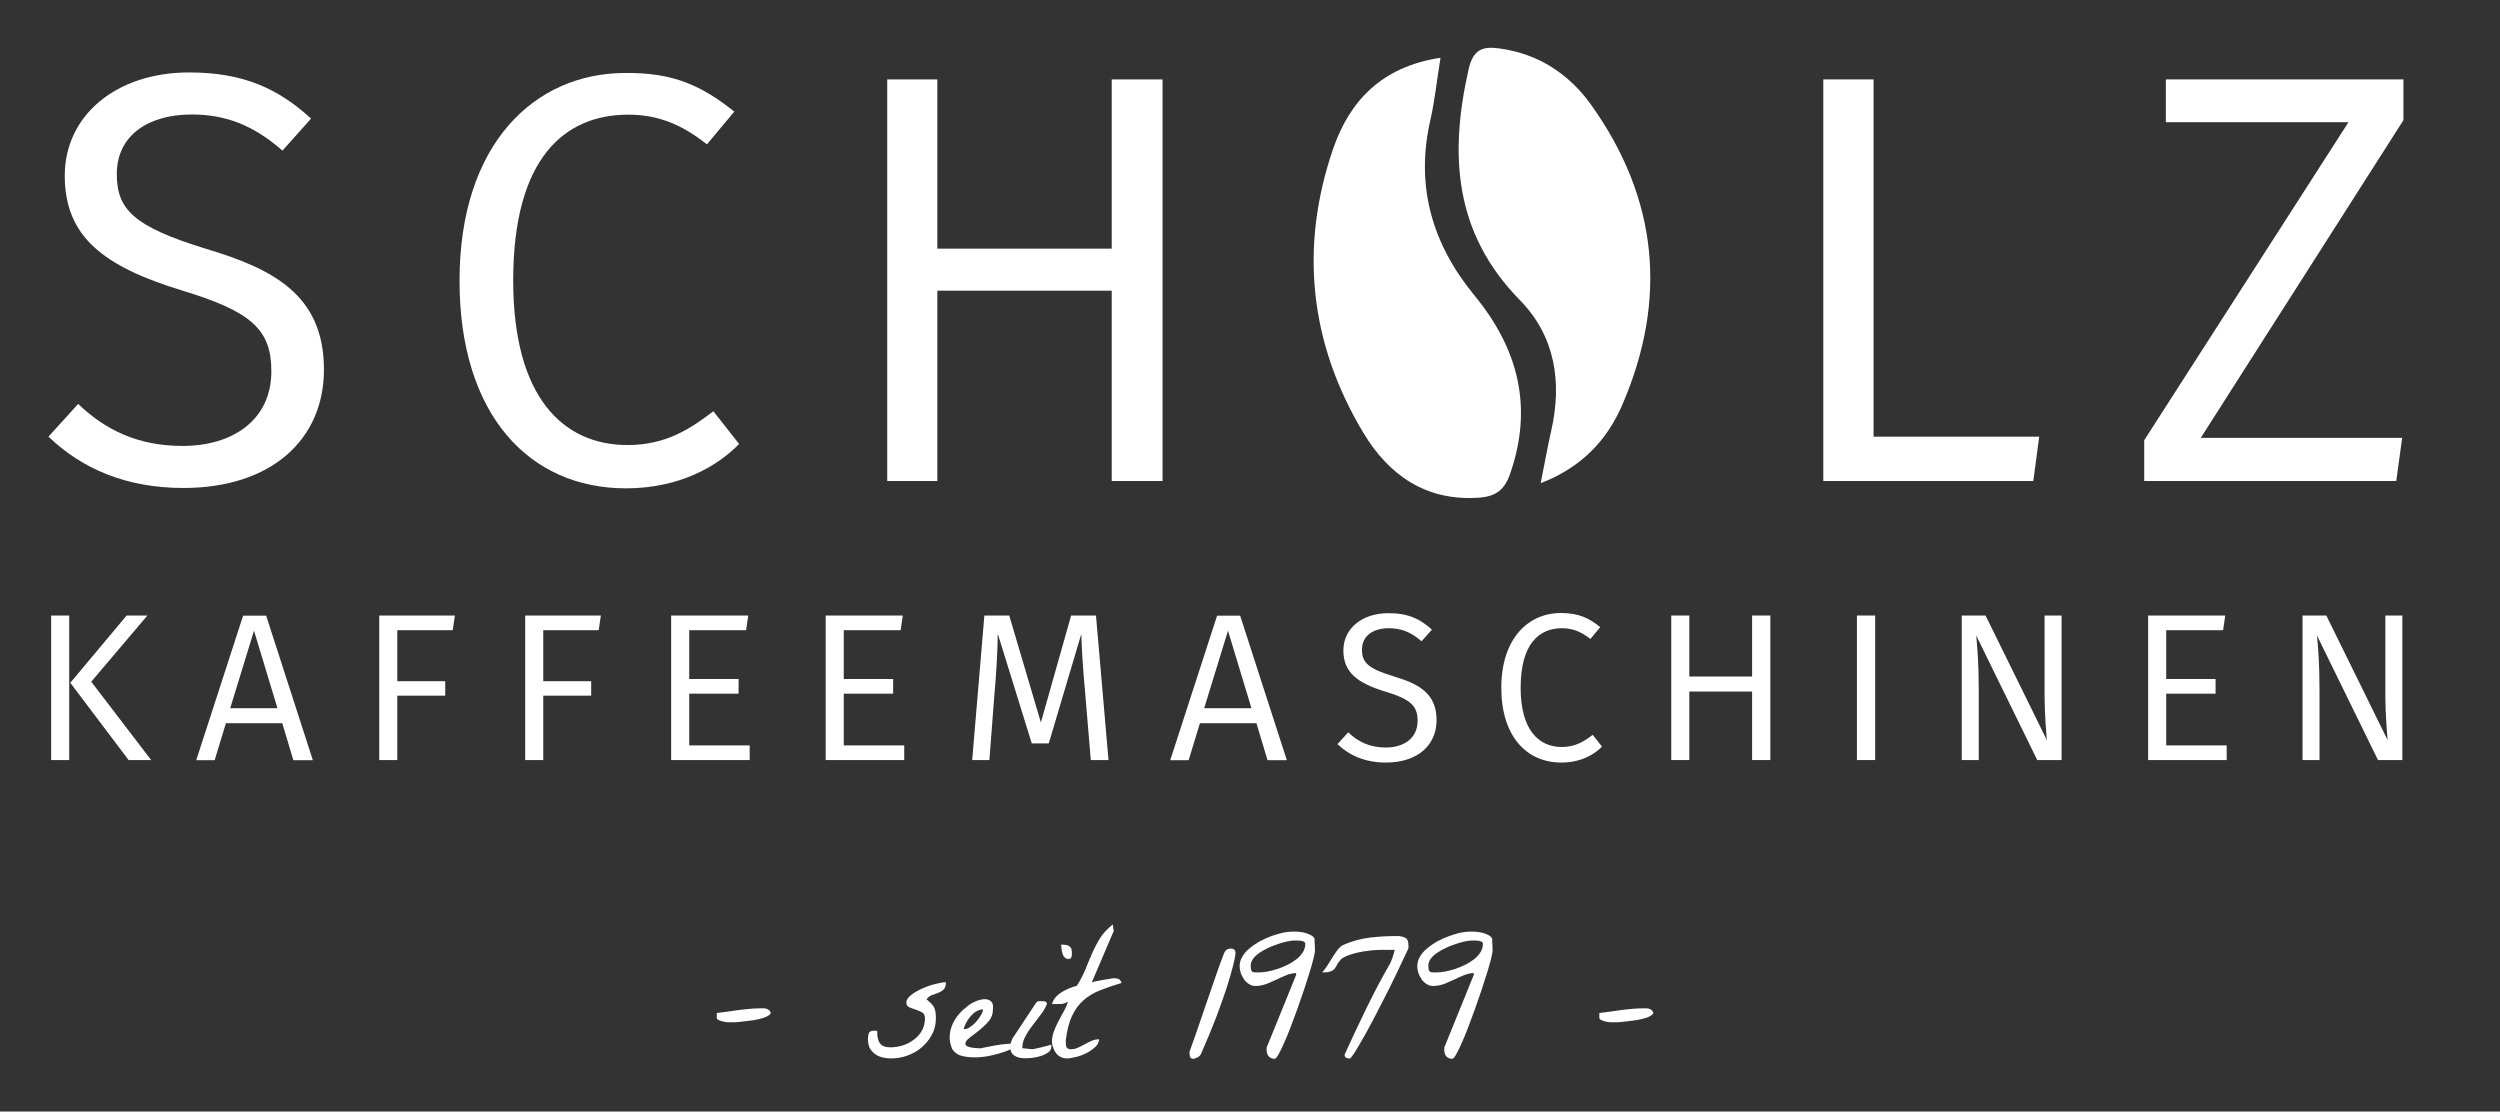
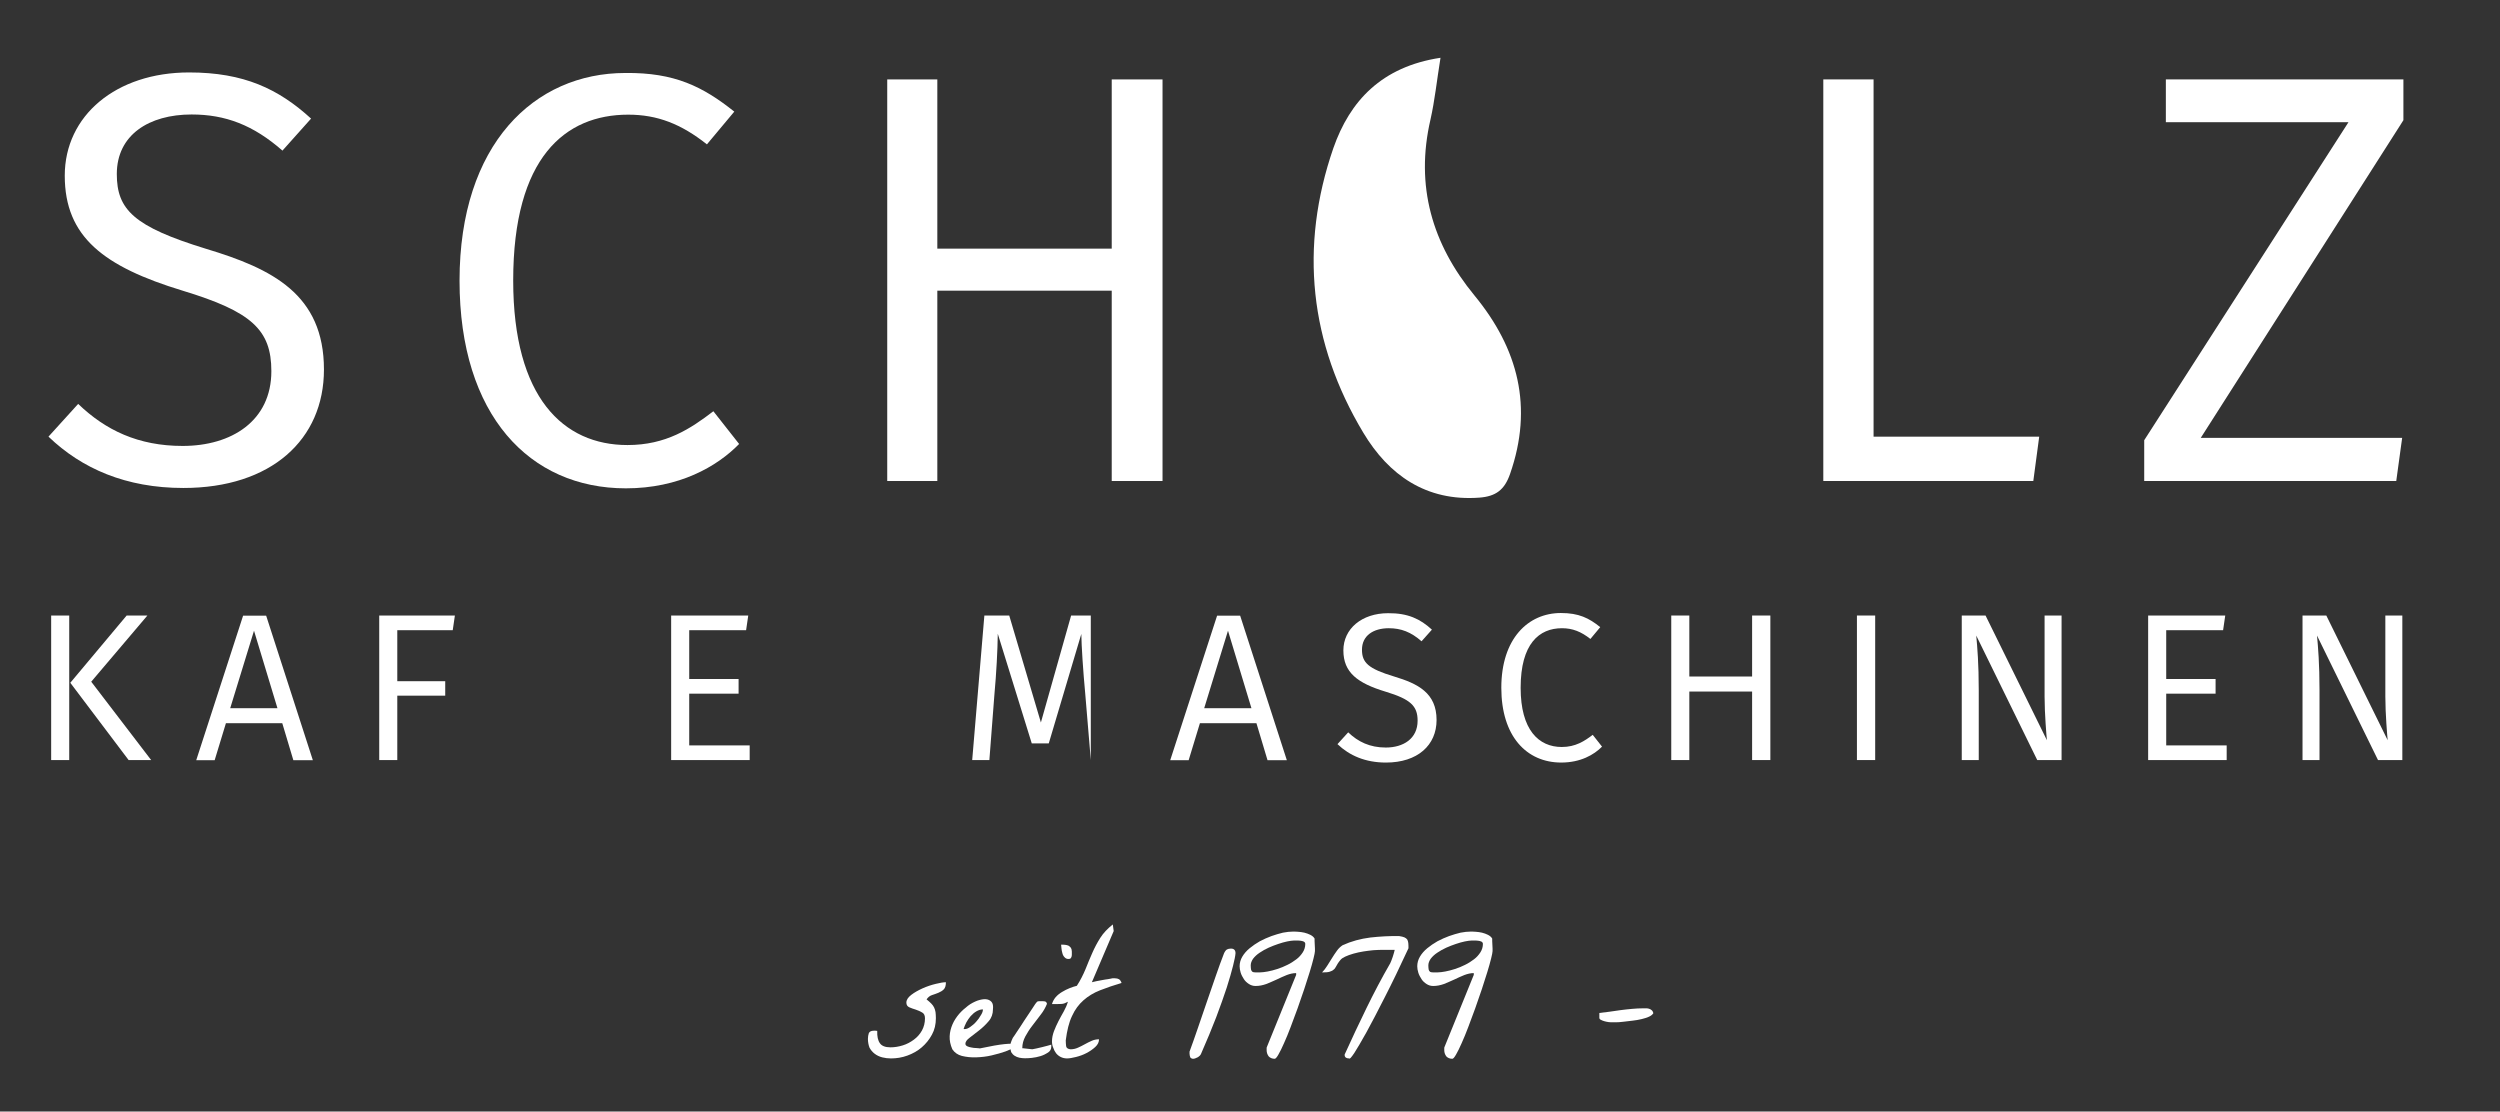
<svg xmlns="http://www.w3.org/2000/svg" version="1.1" id="Ebene_1" x="0px" y="0px" viewBox="0 0 1397.6 621.4" style="enable-background:new 0 0 1397.6 621.4;" xml:space="preserve">
  <rect x="0" y="0" width="1397.6" height="621.4" fill="#333333" stroke="none" />
  <style type="text/css">
	.st0{fill:#FFFFFF;}
</style>
  <g>
    <g>
      <g>
        <path class="st0" d="M173.9,66.3l-16,17.9C141.6,69.9,126,64,107.1,64c-23.8,0-41.8,11.4-41.8,33.3c0,19.9,9.5,29.4,49.9,41.8     c36.9,11.1,65.9,25.4,65.9,67.5c0,39.1-29.4,66.2-78.6,66.2c-32,0-56.8-10.8-75.4-28.7l16.6-18.3c15.3,14.7,33.6,23.5,58.4,23.5     c27.4,0,49.6-14,49.6-41.8c0-23.2-11.1-33.3-49.6-45c-44-13.4-65.9-30-65.9-64.3c0-33.6,28.7-57.7,69.5-57.7     C136.4,40.5,155.7,49.7,173.9,66.3z" />
        <path class="st0" d="M410.5,62.4l-15.3,18.3c-14.4-11.4-27.7-16.6-44-16.6c-35.2,0-64.3,23.8-64.3,92.7c0,65.6,28.1,92,63.9,92     c21.5,0,35.2-9.1,48-18.9l14.4,18.3c-12.4,12.7-33.6,24.8-63.3,24.8c-53.8,0-93-40.8-93-116.1c0-76.3,41.8-116.1,92.7-116.1     C377.2,40.5,392.9,48.4,410.5,62.4z" />
        <path class="st0" d="M524,162.5v106.4H496V44.4H524v94.6h97.5V44.4h28.4v224.5h-28.4V162.5H524z" />
        <path class="st0" d="M1140,244.1l-3.3,24.8h-117.4V44.4h28.1v199.7H1140z" />
        <path class="st0" d="M1230.3,244.8h112.6l-3.3,24.1h-140.9v-22.8l114.2-177.8h-102.1V44.4h132.8v22.8L1230.3,244.8z" />
      </g>
      <path class="st0" d="M805.3,32.3c-2.1,13-3.2,23.9-5.6,34.5c-8.6,37.1,0.9,69.6,24.6,98.4c24.5,29.8,32.9,62.4,19.9,99.7    c-3.1,9-8,12.6-17.2,13.3c-29.8,2.2-50.7-12.7-64.8-36.2c-30.1-50.1-35.9-103.9-16.8-159.2C754.6,56.5,772.3,37.3,805.3,32.3z" />
-       <path class="st0" d="M861.3,270.1c2.4-11.8,3.9-20.6,5.9-29.3c6.2-27.3,2.1-53-17.5-73c-36.7-37.4-39.5-80.9-28.8-128.6    c2.5-11.4,7.6-13.5,17.5-12.1c21.7,3,38.8,14.3,51.1,31.5c37.5,52.5,42.9,109,17.3,168C898.3,246.2,884,261.4,861.3,270.1z" />
    </g>
    <g>
      <path class="st0" d="M28.6,424.9v-80.8h10.1v80.8H28.6z M84.5,424.9H71.9l-32.6-43.2l31.5-37.6h11.6l-31.4,37L84.5,424.9z" />
      <path class="st0" d="M126.3,404.3l-6.3,20.7h-10.3l26.2-80.8h12.9l26.1,80.8H164l-6.2-20.7H126.3z M142,352.6l-13.3,43.3h26.4    L142,352.6z" />
      <path class="st0" d="M222.1,352.4v28.4h26.8v8.1h-26.8v36H212v-80.8h42.3l-1.2,8.2H222.1z" />
-       <path class="st0" d="M303.7,352.4v28.4h26.8v8.1h-26.8v36h-10.1v-80.8h42.3l-1.2,8.2H303.7z" />
      <path class="st0" d="M385.3,352.4v27.2h27.6v8.2h-27.6v28.9h33.8v8.2h-43.9v-80.8h43.1l-1.2,8.2H385.3z" />
-       <path class="st0" d="M471.7,352.4v27.2h27.6v8.2h-27.6v28.9h33.8v8.2h-43.9v-80.8h43.1l-1.2,8.2H471.7z" />
-       <path class="st0" d="M609.8,424.9l-3.1-37c-1.2-12.8-2.1-26.7-2.2-33.5l-18.2,61.2h-9.5l-19-61.3c-0.1,9.2-0.8,22.2-1.9,34.2    l-2.8,36.4h-9.6l6.8-80.8h13.9l17.7,59.8l16.9-59.8h13.9l7,80.8H609.8z" />
+       <path class="st0" d="M609.8,424.9l-3.1-37c-1.2-12.8-2.1-26.7-2.2-33.5l-18.2,61.2h-9.5l-19-61.3c-0.1,9.2-0.8,22.2-1.9,34.2    l-2.8,36.4h-9.6l6.8-80.8h13.9l17.7,59.8l16.9-59.8h13.9H609.8z" />
      <path class="st0" d="M670.8,404.3l-6.3,20.7h-10.3l26.2-80.8h12.9l26.1,80.8h-10.8l-6.2-20.7H670.8z M686.5,352.6l-13.3,43.3h26.4    L686.5,352.6z" />
      <path class="st0" d="M800.5,352l-5.8,6.5c-5.9-5.2-11.5-7.3-18.3-7.3c-8.6,0-15,4.1-15,12c0,7.2,3.4,10.6,18,15    c13.3,4,23.7,9.2,23.7,24.3c0,14.1-10.6,23.8-28.3,23.8c-11.5,0-20.4-3.9-27.1-10.3l6-6.6c5.5,5.3,12.1,8.5,21,8.5    c9.9,0,17.8-5,17.8-15c0-8.3-4-12-17.8-16.2c-15.9-4.8-23.7-10.8-23.7-23.1c0-12.1,10.3-20.8,25-20.8C787,342.7,794,346,800.5,352    z" />
      <path class="st0" d="M894.6,350.6l-5.5,6.6c-5.2-4.1-10-6-15.9-6c-12.7,0-23.1,8.6-23.1,33.3c0,23.6,10.1,33.1,23,33.1    c7.7,0,12.7-3.3,17.3-6.8l5.2,6.6c-4.5,4.6-12.1,8.9-22.8,8.9c-19.4,0-33.5-14.7-33.5-41.8c0-27.5,15-41.8,33.3-41.8    C882.6,342.7,888.3,345.5,894.6,350.6z" />
      <path class="st0" d="M944.4,386.6v38.3h-10.1v-80.8h10.1v34.1h35.1v-34.1h10.2v80.8h-10.2v-38.3H944.4z" />
      <path class="st0" d="M1038.1,424.9v-80.8h10.2v80.8H1038.1z" />
      <path class="st0" d="M1138.9,424.9l-34.1-69.6c0.6,6.5,1.4,15.7,1.4,30.6v39h-9.5v-80.8h13.3l34.3,69.7    c-0.2-2.2-1.3-14.6-1.3-24.5v-45.2h9.5v80.8H1138.9z" />
      <path class="st0" d="M1211,352.4v27.2h27.6v8.2H1211v28.9h33.8v8.2h-43.9v-80.8h43.1l-1.2,8.2H1211z" />
      <path class="st0" d="M1329.4,424.9l-34.1-69.6c0.6,6.5,1.4,15.7,1.4,30.6v39h-9.5v-80.8h13.3l34.3,69.7    c-0.2-2.2-1.3-14.6-1.3-24.5v-45.2h9.5v80.8H1329.4z" />
    </g>
  </g>
  <g>
-     <path class="st0" d="M400.6,566.3c1.8-0.2,3.7-0.4,5.7-0.7s4.2-0.6,6.3-0.9s4.3-0.5,6.4-0.7c2.1-0.2,4.1-0.3,6-0.3   c0.5,0,1.1,0,1.7,0c0.6,0,1.2,0,1.7,0.2c0.6,0.2,1.1,0.4,1.5,0.8c0.5,0.4,0.8,0.9,1,1.7c-0.4,0.7-1.2,1.4-2.3,1.9   c-1.2,0.6-2.6,1-4.2,1.4c-1.6,0.4-3.4,0.7-5.2,0.9c-1.8,0.2-3.5,0.4-5.1,0.6c-1.6,0.2-2.9,0.3-4.1,0.3c-1.1,0-1.8,0-2,0   c-0.6,0-1.3,0-2.1-0.1c-0.8-0.1-1.7-0.3-2.4-0.5c-0.8-0.2-1.4-0.5-2-0.8c-0.6-0.3-0.8-0.7-0.8-1.1V566.3z" />
    <path class="st0" d="M485.2,580.8c0-1.2,0.2-2.3,0.5-3.2c0.4-0.9,1.3-1.4,2.8-1.4c0.1,0,0.4,0,0.9,0c0.5,0,0.8,0.1,1,0.1   c-0.1,3.1,0.4,5.4,1.5,6.9c1,1.5,3,2.3,5.9,2.3c2.3,0,4.7-0.4,6.9-1.1c2.3-0.7,4.3-1.8,6.2-3.2c1.9-1.4,3.4-3.1,4.5-5.1   c1.1-2,1.7-4.3,1.7-6.8c0-1.6-0.5-2.7-1.6-3.3c-1.1-0.6-2.3-1.2-3.6-1.6c-1.3-0.4-2.5-0.8-3.6-1.3s-1.6-1.4-1.6-2.6   c0-1.5,0.9-2.9,2.7-4.3c1.8-1.4,4-2.6,6.4-3.7c2.5-1.1,4.9-1.9,7.4-2.5c2.4-0.6,4.3-0.9,5.6-0.9c0,1.9-0.4,3.2-1.2,4   c-0.8,0.8-1.8,1.4-3,1.9c-1.2,0.5-2.4,0.9-3.6,1.3c-1.2,0.4-2.2,1.2-3,2.4c1,0.8,1.9,1.6,2.6,2.3s1.2,1.4,1.6,2.2s0.6,1.6,0.8,2.6   c0.1,0.9,0.2,2.1,0.2,3.4c0,3.4-0.7,6.5-2.2,9.2c-1.5,2.8-3.4,5.1-5.7,7.1c-2.3,2-5,3.5-8,4.6c-3,1.1-6.1,1.6-9.2,1.6   c-1.7,0-3.3-0.2-4.9-0.6c-1.6-0.4-3-1.1-4.2-2c-1.2-0.9-2.2-2.1-2.9-3.4C485.6,584.4,485.2,582.7,485.2,580.8z" />
    <path class="st0" d="M532.4,586.6c-1.1-2.5-1.6-4.9-1.5-7.3c0.1-2.4,0.7-4.6,1.6-6.7c0.9-2.1,2.2-4,3.7-5.8   c1.5-1.7,3.2-3.2,4.9-4.5s3.5-2.2,5.3-2.9c1.8-0.6,3.4-0.9,4.7-0.8s2.4,0.6,3.2,1.5c0.8,0.9,1,2.3,0.8,4.2c0,2.5-0.8,4.8-2.4,6.6   c-1.6,1.9-3.4,3.6-5.3,5.1c-1.9,1.5-3.7,2.8-5.3,4.1c-1.6,1.2-2.4,2.3-2.4,3.4c0,0.6,0.3,1,1,1.4c0.7,0.3,1.5,0.6,2.4,0.7   c0.9,0.2,1.8,0.3,2.7,0.3c0.9,0.1,1.6,0.1,2,0.2c6.1-1.3,10.7-2.1,13.8-2.4c3.1-0.3,5-0.3,5.8,0.1c0.8,0.4,0.6,0.9-0.4,1.7   c-1.1,0.7-2.7,1.5-4.9,2.3c-2.2,0.8-4.8,1.5-7.7,2.2c-2.9,0.7-5.8,1-8.7,1.1c-2.9,0.1-5.5-0.2-8-0.8   C535.4,589.7,533.6,588.4,532.4,586.6z M549.5,564.3c-1.3,0-2.5,0.4-3.7,1.1c-1.2,0.7-2.2,1.6-3.2,2.7c-0.9,1.1-1.7,2.2-2.4,3.5   c-0.7,1.3-1.1,2.5-1.5,3.6c0.1,0.1,0.2,0.1,0.3,0.1h0.3c0.9,0,2-0.4,3.1-1.2s2.3-1.7,3.3-2.9c1-1.1,1.9-2.3,2.6-3.6   C549.1,566.4,549.5,565.3,549.5,564.3z" />
    <path class="st0" d="M564.8,585.3c0-0.9,0.1-1.7,0.3-2.4s0.6-1.6,1.1-2.7c0.5-0.6,1.3-1.9,2.5-3.7c1.2-1.8,2.5-3.7,3.8-5.8   c1.3-2,2.6-3.9,3.8-5.7c1.2-1.8,2-3,2.5-3.8c0.6-0.8,1-1.3,1.4-1.4c0.3-0.1,0.9-0.1,1.9-0.1c0.6,0,1.2,0,1.9,0.1   c0.7,0.1,1.1,0.5,1.3,1.4c-0.9,2.2-2.1,4.3-3.7,6.3c-1.5,2-3,4-4.5,5.9s-2.8,4-3.9,6c-1.1,2.1-1.7,4.2-1.7,6.6c0.3,0,0.7,0,1.2,0.1   c0.6,0.1,1.2,0.1,1.8,0.2c0.6,0.1,1.3,0.1,1.8,0.2c0.6,0.1,1,0.1,1.2,0c0.4-0.1,1.1-0.2,2-0.4c0.9-0.2,2-0.5,3-0.7   c1.1-0.3,2.1-0.5,3.1-0.8c1-0.3,1.7-0.5,2.1-0.6c0,0.1,0,0.3,0,0.6c0,0.3,0,0.5,0,0.6c0,1.3-0.6,2.4-1.8,3.2   c-1.2,0.8-2.6,1.5-4.2,2c-1.6,0.5-3.2,0.8-4.9,1s-2.9,0.2-3.9,0.2c-1,0-2-0.1-3-0.3c-1-0.2-1.9-0.6-2.7-1.1c-0.8-0.5-1.4-1.2-1.9-2   C565.1,587.5,564.8,586.5,564.8,585.3z M593.2,528.1c0.8,0,1.6,0,2.3,0.1c0.7,0.1,1.3,0.2,1.9,0.5c0.5,0.3,0.9,0.7,1.3,1.2   c0.3,0.5,0.5,1.2,0.5,2.1c0,0.4,0,0.8,0,1.3c0,0.5,0,0.9-0.1,1.3c-0.1,0.4-0.3,0.8-0.5,1.1c-0.3,0.3-0.7,0.4-1.3,0.4   c-0.9,0-1.6-0.3-2.2-1c-0.6-0.6-1-1.4-1.2-2.3c-0.3-0.9-0.4-1.8-0.5-2.7C593.3,529.2,593.2,528.6,593.2,528.1z" />
    <path class="st0" d="M588.1,582.2c0-1.9,0.4-3.8,1.1-5.7c0.7-1.9,1.6-3.8,2.5-5.6s2-3.7,3-5.5c1-1.8,1.8-3.6,2.3-5.4   c-1.2,0.7-2.3,1.1-3.2,1.2s-1.9,0.1-3.2,0.1c-0.1,0-0.5,0-1.2,0c-0.7,0-1.1,0-1.3,0c0.4-1.4,1.1-2.7,2.1-3.9c1-1.1,2.2-2.1,3.6-2.9   c1.3-0.8,2.7-1.5,4.2-2.1c1.5-0.6,2.8-1,4-1.3c2-3.1,3.5-6.1,4.8-9.2c1.2-3.1,2.5-6.1,3.8-9.1c1.3-3,2.8-5.8,4.5-8.5   c1.7-2.7,4.1-5.2,7-7.5l0.5,3.7l-12.2,28.6c0.7-0.2,1.6-0.4,2.6-0.6c1-0.2,2.1-0.4,3.2-0.6s2.1-0.4,3.1-0.5c1-0.2,1.9-0.3,2.6-0.5   c0.1,0,0.3,0,0.6,0c0.3,0,0.6,0,0.8,0c0.9,0,1.7,0.2,2.2,0.5c0.6,0.3,1.1,1,1.5,2.1c-4.4,1.3-8.4,2.7-12,4.1   c-3.6,1.4-6.7,3.3-9.3,5.6c-2.6,2.3-4.8,5.2-6.4,8.8c-1.7,3.5-2.8,8.1-3.5,13.6c0,1.2,0.1,2.2,0.2,3.2c0.1,1,0.9,1.6,2.4,1.8   c1.5,0,2.9-0.3,4.2-0.9c1.3-0.6,2.6-1.2,3.8-1.9c1.2-0.7,2.5-1.3,3.8-1.9s2.7-0.9,4.2-0.9c0,1.6-0.7,3-2.1,4.3   c-1.4,1.3-3,2.4-4.9,3.4c-1.9,1-3.9,1.7-5.9,2.2c-2,0.5-3.7,0.8-5,0.8c-1.3,0-2.5-0.3-3.5-0.8c-1-0.5-1.9-1.2-2.6-2.1   s-1.2-1.9-1.6-3.1C588.3,584.6,588.1,583.4,588.1,582.2z" />
    <path class="st0" d="M665,589.1c0-0.1,0-0.3,0-0.6c0-0.3,0-0.5,0-0.6c1.4-3.9,3-8.2,4.6-13c1.6-4.8,3.3-9.6,5-14.6   c1.7-4.9,3.4-9.8,5-14.5c1.6-4.7,3.2-9,4.7-12.9c0.5-1.1,1.1-1.8,1.6-2.1c0.6-0.3,1.3-0.5,2.2-0.5c1.8,0,2.6,0.9,2.6,2.6   c-0.1,1.5-0.6,3.9-1.4,7.1c-0.8,3.3-2,7.3-3.5,12.1c-1.6,4.8-3.5,10.3-5.9,16.6c-2.4,6.2-5.2,13-8.5,20.5c-0.3,0.7-0.9,1.3-1.9,1.9   c-1,0.5-1.8,0.8-2.5,0.8c-0.7,0-1.2-0.3-1.6-0.8C665.2,590.4,665,589.8,665,589.1z" />
    <path class="st0" d="M708.1,587.1c0-0.2,0-0.5,0-0.9c0-0.4,0-0.7,0.1-0.8l16.4-40.4v-1c-1.7,0-3.5,0.4-5.3,1.1   c-1.8,0.7-3.7,1.6-5.6,2.5c-1.9,0.9-3.9,1.7-5.8,2.5c-2,0.7-3.9,1.1-6,1.1c-1.4,0-2.6-0.4-3.7-1.1c-1.1-0.7-2.1-1.6-2.8-2.7   s-1.4-2.3-1.8-3.6c-0.4-1.3-0.6-2.5-0.6-3.6c0-1.9,0.5-3.7,1.5-5.4c1-1.7,2.4-3.3,4.1-4.7c1.7-1.4,3.6-2.7,5.7-3.9   c2.1-1.1,4.3-2.1,6.5-2.9c2.2-0.8,4.4-1.4,6.4-1.9c2.1-0.4,3.9-0.6,5.6-0.6c0.8,0,1.7,0,2.9,0.1c1.1,0.1,2.3,0.2,3.5,0.5   c1.2,0.3,2.3,0.7,3.3,1.2c1,0.5,1.9,1.2,2.4,2.1c0,0.3,0,0.7,0,1.4c0,0.7,0.1,1.4,0.1,2.1c0,0.7,0.1,1.5,0.1,2.1c0,0.7,0,1.2,0,1.4   c0,0.7-0.3,2-0.8,4.1c-0.5,2.1-1.2,4.5-2.1,7.5c-0.9,2.9-2,6.2-3.1,9.7c-1.2,3.5-2.4,7.1-3.7,10.7s-2.6,7.1-3.9,10.5   c-1.3,3.4-2.5,6.4-3.7,9c-1.1,2.6-2.2,4.7-3.1,6.3c-0.9,1.6-1.6,2.4-2.1,2.4c-1.4,0-2.6-0.5-3.4-1.4   C708.5,589.5,708.1,588.4,708.1,587.1z M699.2,539.7c0,1,0.1,1.8,0.2,2.4c0.2,0.6,0.4,0.9,0.8,1.2c0.4,0.2,0.9,0.3,1.6,0.3   s1.5,0,2.6,0c1.2,0,2.6-0.2,4.3-0.5c1.7-0.3,3.5-0.8,5.4-1.4c1.9-0.6,3.8-1.4,5.6-2.3c1.9-0.9,3.5-2,5-3.1s2.7-2.5,3.6-3.9   c0.9-1.4,1.4-3,1.4-4.7c0-0.6-0.3-1-0.8-1.3c-0.6-0.3-1.2-0.4-1.9-0.5c-0.7-0.1-1.4-0.1-2.1-0.1c-0.7,0-1.2,0-1.6,0   c-0.9,0-2.1,0.2-3.7,0.5c-1.5,0.3-3.2,0.8-5,1.4c-1.8,0.6-3.6,1.3-5.4,2.1c-1.8,0.8-3.5,1.8-5,2.8c-1.5,1-2.7,2.1-3.7,3.4   C699.7,537.2,699.2,538.4,699.2,539.7z" />
    <path class="st0" d="M751.7,589.7c0-0.1,0-0.2,0.1-0.3c0-0.1,0-0.2,0.1-0.3c3.9-8.6,7.9-17.1,12-25.5c4.1-8.4,8.5-16.8,13.3-25.1   c0.1-0.3,0.3-0.7,0.6-1.4c0.3-0.7,0.5-1.4,0.8-2.2c0.3-0.8,0.5-1.6,0.7-2.3c0.2-0.7,0.3-1.3,0.4-1.6c-0.3,0-0.7,0-1.4,0   c-0.7,0-1.4,0-2.1,0c-0.7,0-1.5,0-2.1,0s-1.2,0-1.4,0c-1.5,0-3.2,0.1-5,0.2c-1.8,0.2-3.7,0.4-5.5,0.7c-1.9,0.3-3.7,0.7-5.5,1.2   c-1.8,0.5-3.4,1.1-4.7,1.7c-1.1,0.5-2,1.1-2.6,1.8c-0.6,0.7-1.1,1.4-1.5,2c-0.4,0.7-0.7,1.3-1.1,1.9c-0.3,0.6-0.7,1.2-1.3,1.6   c-0.5,0.5-1.2,0.8-2.1,1.1s-2.1,0.4-3.6,0.4h-0.7c1-1,1.9-2.2,2.8-3.6c0.9-1.4,1.8-2.8,2.7-4.3c0.9-1.5,1.8-2.8,2.8-4.2   c0.9-1.3,2-2.3,3.2-3.1c4.8-2.2,10-3.6,15.5-4.3c5.5-0.6,10.9-0.9,16.1-0.8c1.2,0.2,2.2,0.4,2.9,0.7c0.7,0.3,1.2,0.7,1.6,1.2   c0.3,0.5,0.5,1.2,0.6,2s0.1,1.8,0.1,2.9c-4.8,10.4-9.2,19.5-13.2,27.3c-4,7.9-7.4,14.4-10.3,19.7c-2.9,5.2-5.2,9.1-6.8,11.6   c-1.7,2.5-2.6,3.5-2.8,3c-0.7,0-1.3-0.1-1.8-0.4C752,591,751.7,590.5,751.7,589.7L751.7,589.7z" />
    <path class="st0" d="M807.4,587.1c0-0.2,0-0.5,0-0.9c0-0.4,0-0.7,0.1-0.8l16.4-40.4v-1c-1.7,0-3.5,0.4-5.3,1.1   c-1.8,0.7-3.7,1.6-5.6,2.5c-1.9,0.9-3.9,1.7-5.8,2.5c-2,0.7-3.9,1.1-6,1.1c-1.4,0-2.6-0.4-3.7-1.1c-1.1-0.7-2.1-1.6-2.8-2.7   s-1.4-2.3-1.8-3.6c-0.4-1.3-0.6-2.5-0.6-3.6c0-1.9,0.5-3.7,1.5-5.4c1-1.7,2.4-3.3,4.1-4.7c1.7-1.4,3.6-2.7,5.7-3.9   c2.1-1.1,4.3-2.1,6.5-2.9c2.2-0.8,4.4-1.4,6.4-1.9c2.1-0.4,3.9-0.6,5.6-0.6c0.8,0,1.7,0,2.9,0.1c1.1,0.1,2.3,0.2,3.5,0.5   c1.2,0.3,2.3,0.7,3.3,1.2c1,0.5,1.9,1.2,2.4,2.1c0,0.3,0,0.7,0,1.4c0,0.7,0.1,1.4,0.1,2.1c0,0.7,0.1,1.5,0.1,2.1c0,0.7,0,1.2,0,1.4   c0,0.7-0.3,2-0.8,4.1c-0.5,2.1-1.2,4.5-2.1,7.5c-0.9,2.9-2,6.2-3.1,9.7c-1.2,3.5-2.4,7.1-3.7,10.7s-2.6,7.1-3.9,10.5   c-1.3,3.4-2.5,6.4-3.7,9c-1.1,2.6-2.2,4.7-3.1,6.3c-0.9,1.6-1.6,2.4-2.1,2.4c-1.4,0-2.6-0.5-3.4-1.4   C807.8,589.5,807.4,588.4,807.4,587.1z M798.5,539.7c0,1,0.1,1.8,0.2,2.4c0.2,0.6,0.4,0.9,0.8,1.2c0.4,0.2,0.9,0.3,1.6,0.3   s1.5,0,2.6,0c1.2,0,2.6-0.2,4.3-0.5c1.7-0.3,3.5-0.8,5.4-1.4c1.9-0.6,3.8-1.4,5.6-2.3c1.9-0.9,3.5-2,5-3.1s2.7-2.5,3.6-3.9   c0.9-1.4,1.4-3,1.4-4.7c0-0.6-0.3-1-0.8-1.3c-0.6-0.3-1.2-0.4-1.9-0.5c-0.7-0.1-1.4-0.1-2.1-0.1c-0.7,0-1.2,0-1.6,0   c-0.9,0-2.1,0.2-3.7,0.5c-1.5,0.3-3.2,0.8-5,1.4c-1.8,0.6-3.6,1.3-5.4,2.1c-1.8,0.8-3.5,1.8-5,2.8c-1.5,1-2.7,2.1-3.7,3.4   C799,537.2,798.5,538.4,798.5,539.7z" />
    <path class="st0" d="M894,566.3c1.8-0.2,3.7-0.4,5.7-0.7s4.2-0.6,6.3-0.9s4.3-0.5,6.4-0.7c2.1-0.2,4.1-0.3,6-0.3c0.5,0,1.1,0,1.7,0   c0.6,0,1.2,0,1.7,0.2c0.6,0.2,1.1,0.4,1.5,0.8c0.5,0.4,0.8,0.9,1,1.7c-0.4,0.7-1.2,1.4-2.3,1.9c-1.2,0.6-2.6,1-4.2,1.4   c-1.6,0.4-3.4,0.7-5.2,0.9c-1.8,0.2-3.5,0.4-5.1,0.6c-1.6,0.2-2.9,0.3-4.1,0.3c-1.1,0-1.8,0-2,0c-0.6,0-1.3,0-2.1-0.1   c-0.8-0.1-1.7-0.3-2.4-0.5c-0.8-0.2-1.4-0.5-2-0.8c-0.6-0.3-0.8-0.7-0.8-1.1V566.3z" />
  </g>
</svg>